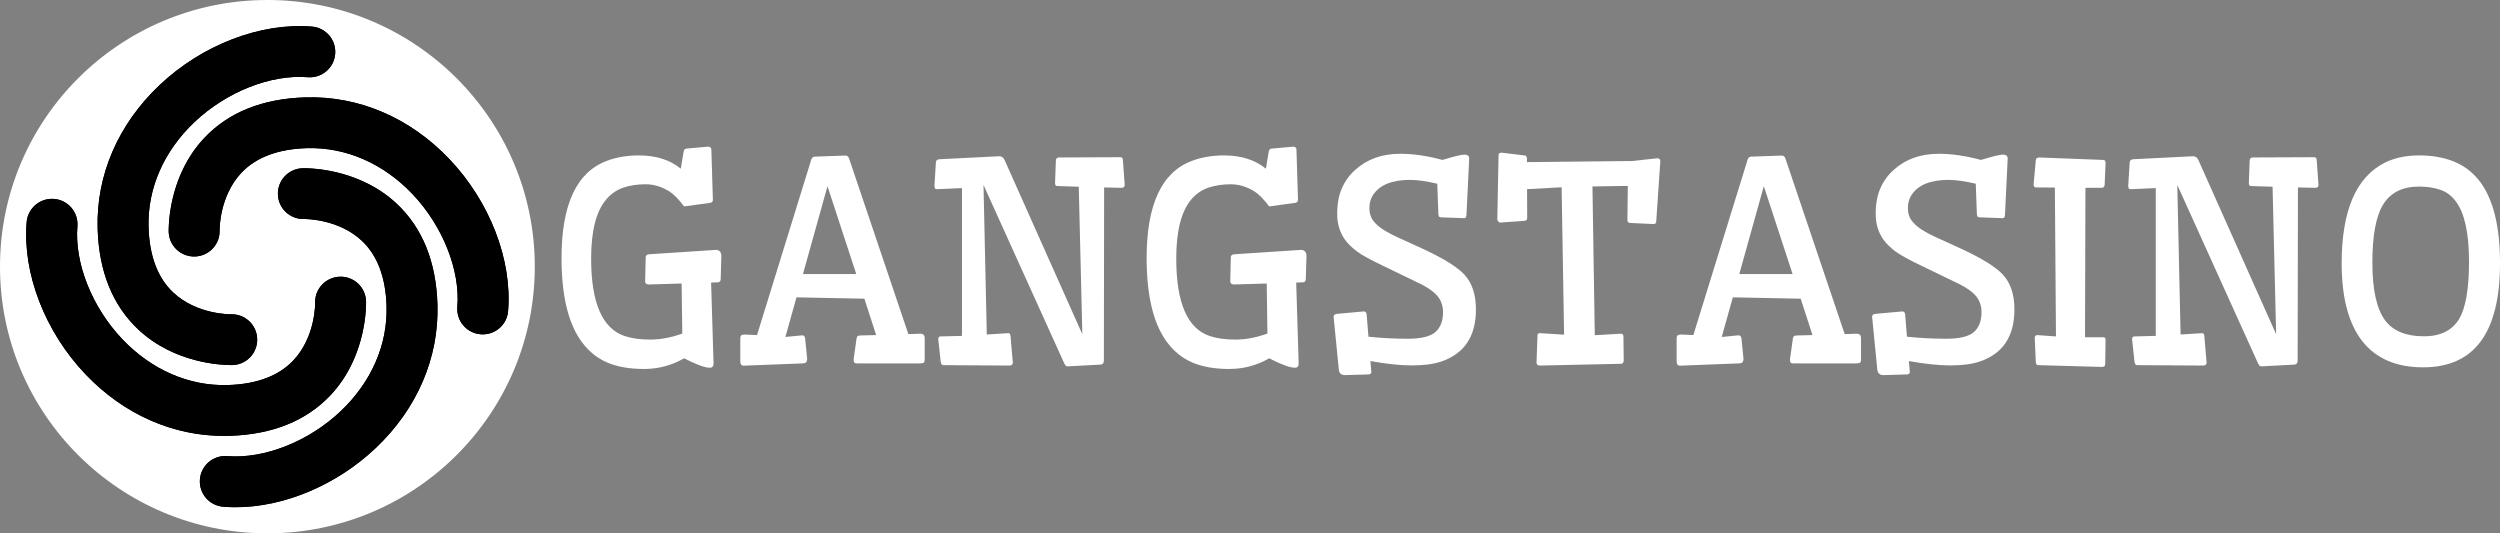
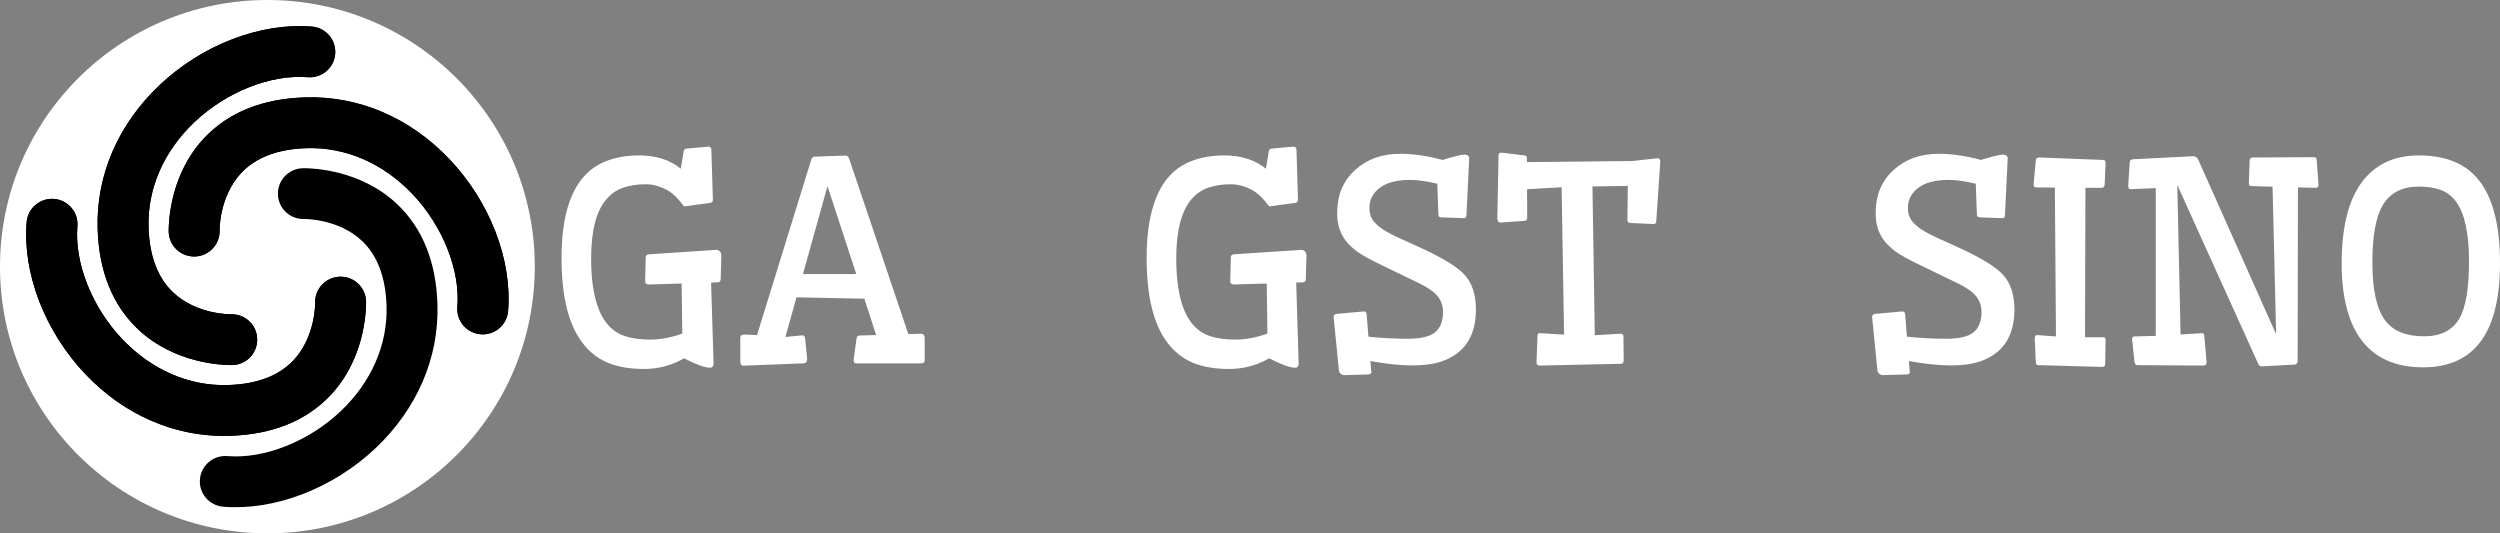
<svg xmlns="http://www.w3.org/2000/svg" width="150" height="32" viewBox="0 0 150 32" fill="none">
  <rect x="0" y="0" width="150" height="32" fill="#808080" stroke="none" />
  <path d="M16.044 32C24.904 32 32.087 24.837 32.087 16C32.087 7.163 24.904 0 16.044 0C7.183 0 0 7.163 0 16C0 24.837 7.183 32 16.044 32Z" fill="white" />
  <path d="M28.966 20.061C28.924 20.061 28.882 20.059 28.839 20.056C27.998 19.988 27.373 19.253 27.441 18.414C27.621 16.209 26.563 13.551 24.745 11.64C22.991 9.798 20.745 8.822 18.416 8.889C16.684 8.939 15.361 9.437 14.483 10.367C13.149 11.782 13.175 13.796 13.176 13.817C13.204 14.658 12.542 15.362 11.699 15.389C10.853 15.415 10.149 14.756 10.122 13.915C10.118 13.782 10.042 10.63 12.257 8.28C13.71 6.738 15.752 5.918 18.326 5.843C21.533 5.749 24.599 7.062 26.96 9.543C29.386 12.092 30.738 15.586 30.486 18.663C30.421 19.459 29.753 20.061 28.966 20.061Z" fill="black" />
  <path d="M10.121 13.823C10.121 13.267 10.225 10.436 12.257 8.28C13.71 6.738 15.752 5.918 18.326 5.843C21.533 5.749 24.599 7.062 26.96 9.543C29.386 12.092 30.738 15.586 30.486 18.663C30.418 19.502 29.681 20.124 28.839 20.056C27.998 19.988 27.373 19.253 27.441 18.414C27.621 16.209 26.563 13.551 24.745 11.64C22.991 9.798 20.745 8.822 18.416 8.889C16.684 8.939 15.361 9.437 14.483 10.367C13.149 11.782 13.175 13.796 13.176 13.817C13.204 14.658 12.542 15.362 11.699 15.389C10.855 15.417 10.149 14.756 10.122 13.915C10.122 13.904 10.121 13.873 10.121 13.823Z" fill="black" />
-   <path d="M14.137 30.433C13.886 30.433 13.639 30.422 13.393 30.403C12.552 30.335 11.927 29.6 11.995 28.761C12.063 27.922 12.801 27.297 13.642 27.366C15.853 27.546 18.518 26.491 20.434 24.678C22.281 22.929 23.262 20.687 23.193 18.366C23.142 16.639 22.643 15.319 21.71 14.444C20.291 13.113 18.271 13.139 18.251 13.14C17.405 13.167 16.702 12.508 16.675 11.667C16.647 10.826 17.309 10.122 18.153 10.095C18.287 10.09 21.447 10.015 23.803 12.223C25.349 13.673 26.172 15.709 26.247 18.276C26.342 21.474 25.024 24.532 22.537 26.887C20.184 29.114 17.029 30.433 14.137 30.433Z" fill="black" />
  <path d="M18.246 10.093C18.803 10.093 21.642 10.197 23.803 12.223C25.349 13.673 26.172 15.709 26.247 18.276C26.342 21.474 25.024 24.532 22.537 26.887C19.981 29.306 16.478 30.653 13.393 30.403C12.552 30.335 11.927 29.6 11.995 28.761C12.063 27.922 12.801 27.297 13.642 27.366C15.853 27.546 18.518 26.491 20.434 24.678C22.281 22.929 23.262 20.687 23.193 18.366C23.142 16.639 22.643 15.319 21.71 14.444C20.291 13.113 18.271 13.139 18.251 13.14C17.405 13.167 16.702 12.508 16.675 11.667C16.647 10.826 17.309 10.122 18.153 10.095C18.164 10.095 18.196 10.093 18.246 10.093Z" fill="black" />
  <path d="M13.438 26.155C10.348 26.155 7.407 24.848 5.125 22.451C2.699 19.901 1.348 16.407 1.599 13.331C1.667 12.492 2.405 11.867 3.246 11.936C4.087 12.004 4.713 12.739 4.644 13.579C4.464 15.784 5.522 18.442 7.34 20.352C9.094 22.195 11.342 23.173 13.669 23.104C15.401 23.053 16.724 22.555 17.602 21.625C18.936 20.21 18.91 18.196 18.909 18.175C18.881 17.334 19.543 16.631 20.387 16.603C21.231 16.574 21.936 17.236 21.963 18.077C21.967 18.21 22.044 21.363 19.829 23.712C18.375 25.254 16.333 26.075 13.759 26.15C13.653 26.153 13.545 26.155 13.438 26.155Z" fill="black" />
  <path d="M21.964 18.17C21.964 18.726 21.86 21.557 19.829 23.712C18.375 25.254 16.333 26.075 13.759 26.15C10.552 26.244 7.486 24.931 5.125 22.451C2.699 19.901 1.348 16.407 1.599 13.331C1.667 12.492 2.405 11.867 3.246 11.936C4.087 12.004 4.713 12.739 4.644 13.579C4.464 15.784 5.522 18.442 7.34 20.352C9.094 22.195 11.342 23.173 13.669 23.104C15.401 23.053 16.724 22.555 17.602 21.625C18.936 20.21 18.91 18.196 18.909 18.175C18.881 17.334 19.543 16.631 20.387 16.603C21.23 16.576 21.936 17.236 21.963 18.077C21.963 18.088 21.964 18.12 21.964 18.17Z" fill="black" />
  <path d="M13.861 21.904C13.304 21.904 10.464 21.801 8.303 19.774C6.757 18.325 5.934 16.289 5.859 13.722C5.764 10.524 7.082 7.465 9.569 5.111C12.124 2.691 15.629 1.345 18.713 1.595C19.554 1.663 20.179 2.398 20.111 3.237C20.043 4.076 19.304 4.701 18.464 4.632C16.253 4.452 13.588 5.507 11.672 7.32C9.825 9.069 8.844 11.311 8.913 13.632C8.964 15.359 9.463 16.679 10.396 17.554C11.815 18.885 13.835 18.858 13.855 18.857C14.7 18.83 15.404 19.49 15.431 20.331C15.459 21.172 14.797 21.876 13.953 21.903C13.942 21.903 13.911 21.904 13.861 21.904Z" fill="black" />
  <path d="M13.861 21.904C13.304 21.904 10.464 21.801 8.303 19.774C6.757 18.325 5.934 16.289 5.859 13.722C5.764 10.524 7.082 7.465 9.569 5.111C12.124 2.691 15.629 1.345 18.713 1.595C19.554 1.663 20.179 2.398 20.111 3.237C20.043 4.076 19.304 4.701 18.464 4.632C16.253 4.452 13.588 5.507 11.672 7.32C9.825 9.069 8.844 11.311 8.913 13.632C8.964 15.359 9.463 16.679 10.396 17.554C11.815 18.885 13.835 18.858 13.855 18.857C14.7 18.83 15.404 19.49 15.431 20.331C15.459 21.172 14.797 21.876 13.953 21.903C13.942 21.903 13.911 21.904 13.861 21.904Z" fill="black" />
  <path d="M38.898 17.069C38.772 17.047 38.709 16.989 38.709 16.896L38.742 15.436C38.742 15.327 38.813 15.267 38.956 15.256L42.962 14.993C43.165 15.004 43.272 15.119 43.282 15.338L43.241 16.749C43.241 16.809 43.225 16.855 43.192 16.888C43.159 16.921 43.126 16.938 43.093 16.938L42.666 16.954L42.814 21.835C42.803 21.988 42.731 22.064 42.6 22.064C42.293 22.064 41.775 21.876 41.045 21.498C40.305 21.925 39.504 22.138 38.643 22.138C37.788 22.138 37.059 22.012 36.455 21.761C35.852 21.504 35.348 21.105 34.942 20.563C34.108 19.47 33.692 17.774 33.692 15.477C33.692 12.273 34.596 10.331 36.406 9.653C36.982 9.434 37.626 9.325 38.339 9.325C39.359 9.325 40.195 9.59 40.848 10.121L41.012 9.128C41.029 8.991 41.089 8.92 41.193 8.915L42.485 8.8C42.616 8.8 42.682 8.863 42.682 8.989L42.773 11.991C42.773 12.095 42.718 12.155 42.608 12.171L41.045 12.385C40.711 11.942 40.415 11.641 40.157 11.482C39.696 11.198 39.222 11.056 38.734 11.056C38.246 11.056 37.799 11.124 37.393 11.261C36.993 11.398 36.65 11.636 36.365 11.975C35.767 12.685 35.468 13.864 35.468 15.51C35.468 18.163 36.137 19.713 37.475 20.161C37.898 20.303 38.413 20.375 39.022 20.375C39.63 20.375 40.269 20.254 40.938 20.014L40.897 17.011L38.898 17.069Z" fill="white" />
  <path d="M44.599 21.941C44.478 21.93 44.418 21.843 44.418 21.679V20.309C44.418 20.221 44.434 20.161 44.467 20.128C44.505 20.096 44.571 20.077 44.664 20.071L45.421 20.104L48.678 9.571C48.711 9.467 48.777 9.41 48.876 9.399L50.743 9.333C50.842 9.339 50.91 9.402 50.949 9.522L54.502 20.047L55.251 20.022C55.404 20.033 55.481 20.12 55.481 20.284V21.581C55.481 21.673 55.462 21.734 55.423 21.761C55.385 21.788 55.319 21.802 55.226 21.802H51.417C51.319 21.802 51.261 21.78 51.245 21.736C51.228 21.693 51.22 21.632 51.22 21.556L51.385 20.358C51.396 20.265 51.417 20.205 51.45 20.178C51.483 20.145 51.544 20.128 51.631 20.128L52.569 20.104L51.862 17.922L47.79 17.84L47.124 20.219L48.119 20.12C48.185 20.12 48.229 20.134 48.251 20.161C48.278 20.189 48.297 20.238 48.308 20.309L48.432 21.556C48.421 21.649 48.396 21.712 48.358 21.744C48.325 21.777 48.267 21.797 48.185 21.802L44.599 21.941ZM48.177 16.445H51.376L49.649 11.171L48.177 16.445Z" fill="white" />
-   <path d="M67.482 11.089C67.482 11.209 67.419 11.269 67.293 11.269L66.248 11.245L66.232 21.638C66.232 21.785 66.166 21.865 66.034 21.876L64.044 21.982C63.972 21.982 63.909 21.922 63.855 21.802L59.01 11.097L59.207 20.071L60.498 19.989C60.575 19.989 60.619 20.041 60.63 20.145L60.77 21.769C60.759 21.878 60.693 21.933 60.572 21.933L56.591 21.909C56.515 21.909 56.465 21.843 56.443 21.712L56.295 20.342C56.306 20.238 56.35 20.186 56.427 20.186L57.718 20.153V11.286L56.213 11.351C56.153 11.346 56.114 11.332 56.098 11.31C56.087 11.283 56.076 11.236 56.065 11.171L56.155 9.727C56.166 9.623 56.232 9.566 56.353 9.555L59.972 9.374C60.115 9.385 60.216 9.462 60.276 9.604L64.94 20.055L64.726 11.204L63.451 11.162C63.391 11.162 63.353 11.149 63.336 11.121C63.32 11.094 63.309 11.048 63.303 10.982L63.353 9.62C63.364 9.505 63.429 9.448 63.55 9.448L67.227 9.432C67.287 9.437 67.326 9.454 67.342 9.481C67.359 9.503 67.37 9.549 67.375 9.62L67.482 11.089Z" fill="white" />
  <path d="M74.005 17.069C73.879 17.047 73.816 16.989 73.816 16.896L73.848 15.436C73.848 15.327 73.92 15.267 74.062 15.256L78.068 14.993C78.271 15.004 78.378 15.119 78.389 15.338L78.348 16.749C78.348 16.809 78.331 16.855 78.298 16.888C78.266 16.921 78.233 16.938 78.2 16.938L77.772 16.954L77.92 21.835C77.909 21.988 77.838 22.064 77.706 22.064C77.399 22.064 76.881 21.876 76.152 21.498C75.411 21.925 74.611 22.138 73.75 22.138C72.894 22.138 72.165 22.012 71.562 21.761C70.959 21.504 70.454 21.105 70.048 20.563C69.215 19.47 68.798 17.774 68.798 15.477C68.798 12.273 69.703 10.331 71.512 9.653C72.088 9.434 72.733 9.325 73.445 9.325C74.465 9.325 75.302 9.59 75.954 10.121L76.119 9.128C76.135 8.991 76.195 8.92 76.3 8.915L77.591 8.8C77.723 8.8 77.788 8.863 77.788 8.989L77.879 11.991C77.879 12.095 77.824 12.155 77.714 12.171L76.152 12.385C75.817 11.942 75.521 11.641 75.263 11.482C74.803 11.198 74.328 11.056 73.84 11.056C73.352 11.056 72.905 11.124 72.499 11.261C72.099 11.398 71.756 11.636 71.471 11.975C70.874 12.685 70.575 13.864 70.575 15.51C70.575 18.163 71.244 19.713 72.582 20.161C73.004 20.303 73.519 20.375 74.128 20.375C74.737 20.375 75.376 20.254 76.045 20.014L76.004 17.011L74.005 17.069Z" fill="white" />
  <path d="M86.466 21.695C86.006 21.848 85.424 21.925 84.722 21.925C84.021 21.925 83.187 21.837 82.222 21.663L82.28 22.319C82.28 22.417 82.216 22.466 82.09 22.466L80.676 22.507C80.467 22.497 80.352 22.39 80.33 22.188L80.017 19.013C80.017 18.904 80.083 18.843 80.215 18.832L81.827 18.685C81.931 18.685 81.989 18.748 82 18.873L82.107 20.202C82.897 20.284 83.683 20.325 84.468 20.325C85.252 20.325 85.8 20.194 86.113 19.932C86.425 19.664 86.582 19.262 86.582 18.726C86.582 18.244 86.398 17.851 86.03 17.544C85.838 17.381 85.589 17.219 85.282 17.061L83.028 15.97C82.233 15.592 81.687 15.291 81.391 15.067C81.095 14.838 80.868 14.613 80.709 14.395C80.39 13.952 80.231 13.432 80.231 12.836C80.231 12.234 80.325 11.723 80.511 11.302C80.698 10.875 80.961 10.509 81.301 10.203C82.014 9.552 82.918 9.227 84.015 9.227C84.794 9.227 85.638 9.35 86.549 9.596C87.251 9.382 87.689 9.276 87.865 9.276C88.046 9.276 88.142 9.35 88.153 9.497L87.988 12.902C87.977 13.027 87.933 13.09 87.856 13.09L86.475 13.041C86.398 13.036 86.351 13.016 86.335 12.984C86.318 12.951 86.307 12.899 86.302 12.828L86.236 11.023C85.584 10.87 85.041 10.793 84.607 10.793C83.516 10.793 82.773 11.097 82.378 11.704C82.236 11.923 82.164 12.182 82.164 12.483C82.164 12.778 82.236 13.025 82.378 13.222C82.521 13.418 82.727 13.604 82.995 13.779C83.264 13.949 83.593 14.121 83.982 14.296L85.331 14.911C86.598 15.496 87.442 16.019 87.865 16.478C88.325 16.976 88.556 17.673 88.556 18.57C88.556 20.183 87.859 21.225 86.466 21.695Z" fill="white" />
  <path d="M90.011 13.353C89.918 13.342 89.861 13.276 89.839 13.156L89.913 9.309C89.913 9.21 89.976 9.161 90.102 9.161L91.451 9.325C91.561 9.325 91.615 9.388 91.615 9.514V9.727L97.924 9.661L99.438 9.497C99.559 9.497 99.619 9.557 99.619 9.678L99.372 13.312C99.361 13.399 99.309 13.443 99.216 13.443L97.809 13.377C97.743 13.366 97.7 13.35 97.678 13.328C97.661 13.301 97.65 13.252 97.645 13.181L97.669 11.154L95.547 11.187L95.687 20.112L97.275 20.022C97.362 20.044 97.406 20.096 97.406 20.178L97.423 21.63C97.412 21.761 97.362 21.827 97.275 21.827L92.389 21.933C92.268 21.933 92.202 21.878 92.191 21.769L92.249 20.145C92.249 20.041 92.293 19.989 92.38 19.989L93.845 20.079L93.697 11.236L91.624 11.351L91.632 13.09C91.626 13.194 91.561 13.249 91.434 13.254L90.011 13.353Z" fill="white" />
-   <path d="M100.779 21.941C100.658 21.93 100.598 21.843 100.598 21.679V20.309C100.598 20.221 100.614 20.161 100.647 20.128C100.685 20.096 100.751 20.077 100.844 20.071L101.601 20.104L104.859 9.571C104.891 9.467 104.957 9.41 105.056 9.399L106.923 9.333C107.022 9.339 107.09 9.402 107.129 9.522L110.682 20.047L111.431 20.022C111.584 20.033 111.661 20.12 111.661 20.284V21.581C111.661 21.673 111.642 21.734 111.603 21.761C111.565 21.788 111.499 21.802 111.406 21.802H107.598C107.499 21.802 107.441 21.78 107.425 21.736C107.408 21.693 107.4 21.632 107.4 21.556L107.565 20.358C107.576 20.265 107.598 20.205 107.631 20.178C107.663 20.145 107.724 20.128 107.811 20.128L108.749 20.104L108.042 17.922L103.97 17.84L103.304 20.219L104.299 20.12C104.365 20.12 104.409 20.134 104.431 20.161C104.458 20.189 104.477 20.238 104.488 20.309L104.612 21.556C104.601 21.649 104.576 21.712 104.538 21.744C104.505 21.777 104.447 21.797 104.365 21.802L100.779 21.941ZM104.357 16.445H107.556L105.829 11.171L104.357 16.445Z" fill="white" />
  <path d="M118.776 21.695C118.315 21.848 117.734 21.925 117.032 21.925C116.33 21.925 115.497 21.837 114.532 21.663L114.589 22.319C114.589 22.417 114.526 22.466 114.4 22.466L112.985 22.507C112.777 22.497 112.662 22.39 112.64 22.188L112.327 19.013C112.327 18.904 112.393 18.843 112.525 18.832L114.137 18.685C114.241 18.685 114.299 18.748 114.31 18.873L114.417 20.202C115.206 20.284 115.993 20.325 116.777 20.325C117.561 20.325 118.11 20.194 118.422 19.932C118.735 19.664 118.891 19.262 118.891 18.726C118.891 18.244 118.708 17.851 118.34 17.544C118.148 17.381 117.899 17.219 117.592 17.061L115.338 15.97C114.543 15.592 113.997 15.291 113.701 15.067C113.405 14.838 113.177 14.613 113.018 14.395C112.7 13.952 112.541 13.432 112.541 12.836C112.541 12.234 112.634 11.723 112.821 11.302C113.007 10.875 113.27 10.509 113.61 10.203C114.323 9.552 115.228 9.227 116.325 9.227C117.104 9.227 117.948 9.35 118.858 9.596C119.56 9.382 119.999 9.276 120.174 9.276C120.355 9.276 120.451 9.35 120.462 9.497L120.298 12.902C120.287 13.027 120.243 13.09 120.166 13.09L118.784 13.041C118.708 13.036 118.661 13.016 118.644 12.984C118.628 12.951 118.617 12.899 118.612 12.828L118.546 11.023C117.893 10.87 117.35 10.793 116.917 10.793C115.826 10.793 115.083 11.097 114.688 11.704C114.545 11.923 114.474 12.182 114.474 12.483C114.474 12.778 114.545 13.025 114.688 13.222C114.831 13.418 115.036 13.604 115.305 13.779C115.574 13.949 115.903 14.121 116.292 14.296L117.641 14.911C118.908 15.496 119.752 16.019 120.174 16.478C120.635 16.976 120.865 17.673 120.865 18.57C120.865 20.183 120.169 21.225 118.776 21.695Z" fill="white" />
  <path d="M126.204 20.235C126.291 20.235 126.335 20.287 126.335 20.391L126.311 21.851C126.311 21.96 126.245 22.015 126.113 22.015L122.297 21.909C122.203 21.909 122.154 21.843 122.148 21.712L122.083 20.26C122.094 20.172 122.138 20.12 122.214 20.104L123.358 20.186L123.292 11.253L122.165 11.245C122.066 11.245 122.017 11.184 122.017 11.064L122.148 9.62C122.154 9.555 122.17 9.514 122.198 9.497C122.231 9.475 122.28 9.459 122.346 9.448L126.187 9.596C126.248 9.601 126.286 9.618 126.302 9.645C126.319 9.667 126.33 9.713 126.335 9.784L126.278 11.089C126.267 11.209 126.204 11.269 126.089 11.269H125.126L125.101 20.235H126.204Z" fill="white" />
  <path d="M139.109 11.089C139.109 11.209 139.046 11.269 138.92 11.269L137.876 11.245L137.859 21.638C137.859 21.785 137.793 21.865 137.662 21.876L135.671 21.982C135.6 21.982 135.537 21.922 135.482 21.802L130.637 11.097L130.835 20.071L132.126 19.989C132.203 19.989 132.247 20.041 132.258 20.145L132.397 21.769C132.386 21.878 132.321 21.933 132.2 21.933L128.219 21.909C128.142 21.909 128.093 21.843 128.071 21.712L127.923 20.342C127.934 20.238 127.978 20.186 128.054 20.186L129.346 20.153V11.286L127.841 11.351C127.78 11.346 127.742 11.332 127.725 11.31C127.714 11.283 127.703 11.236 127.692 11.171L127.783 9.727C127.794 9.623 127.86 9.566 127.98 9.555L131.6 9.374C131.742 9.385 131.844 9.462 131.904 9.604L136.568 20.055L136.354 11.204L135.079 11.162C135.019 11.162 134.98 11.149 134.964 11.121C134.947 11.094 134.936 11.048 134.931 10.982L134.98 9.62C134.991 9.505 135.057 9.448 135.178 9.448L138.854 9.432C138.915 9.437 138.953 9.454 138.97 9.481C138.986 9.503 138.997 9.549 139.003 9.62L139.109 11.089Z" fill="white" />
  <path d="M150 15.797C150 19.959 148.462 22.04 145.385 22.04C143.779 22.04 142.561 21.515 141.733 20.465C140.911 19.409 140.5 17.854 140.5 15.797C140.5 12.631 141.369 10.616 143.107 9.752C143.688 9.467 144.368 9.325 145.147 9.325C145.931 9.325 146.622 9.445 147.22 9.686C147.823 9.927 148.33 10.307 148.742 10.826C149.581 11.887 150 13.544 150 15.797ZM148.141 15.691C148.141 14.843 148.075 14.118 147.944 13.517C147.812 12.915 147.617 12.442 147.36 12.098C147.107 11.753 146.798 11.518 146.43 11.392C146.063 11.261 145.63 11.195 145.131 11.195C144.632 11.195 144.201 11.288 143.839 11.474C143.477 11.66 143.184 11.942 142.959 12.319C142.548 13.025 142.342 14.173 142.342 15.764C142.342 17.389 142.6 18.545 143.115 19.234C143.592 19.863 144.368 20.178 145.443 20.178C146.425 20.178 147.127 19.831 147.549 19.136C147.944 18.469 148.141 17.32 148.141 15.691Z" fill="white" />
</svg>